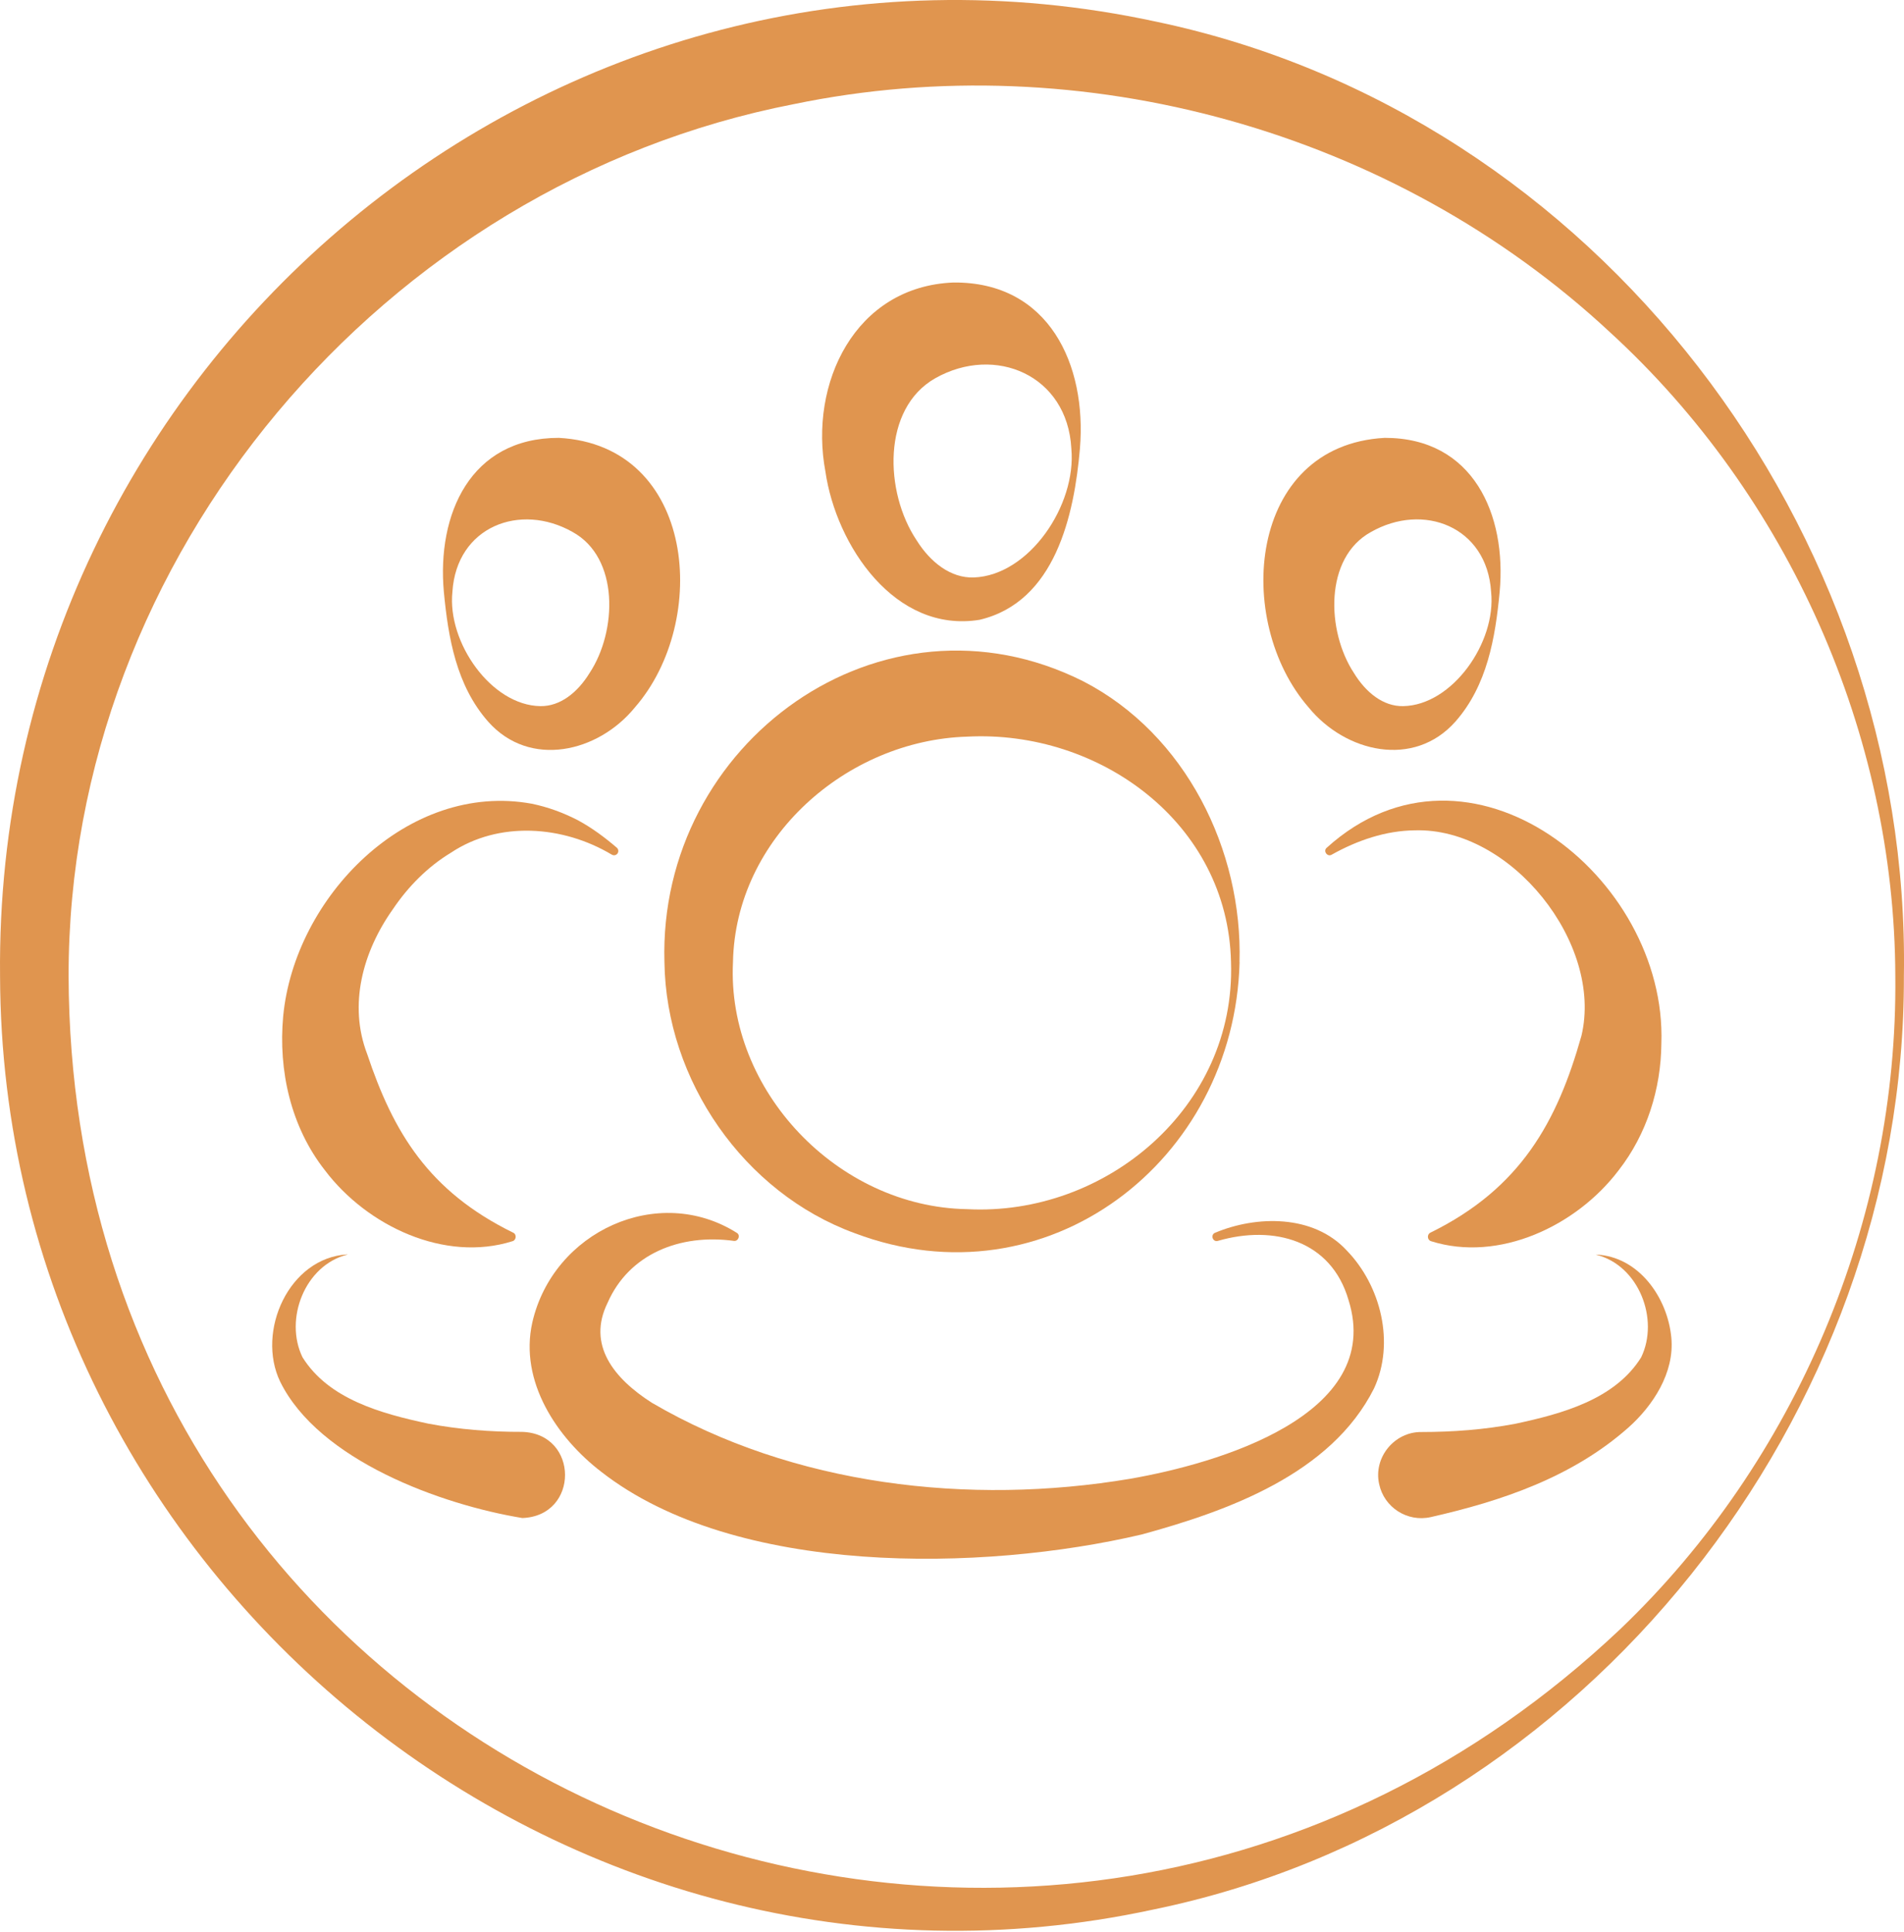
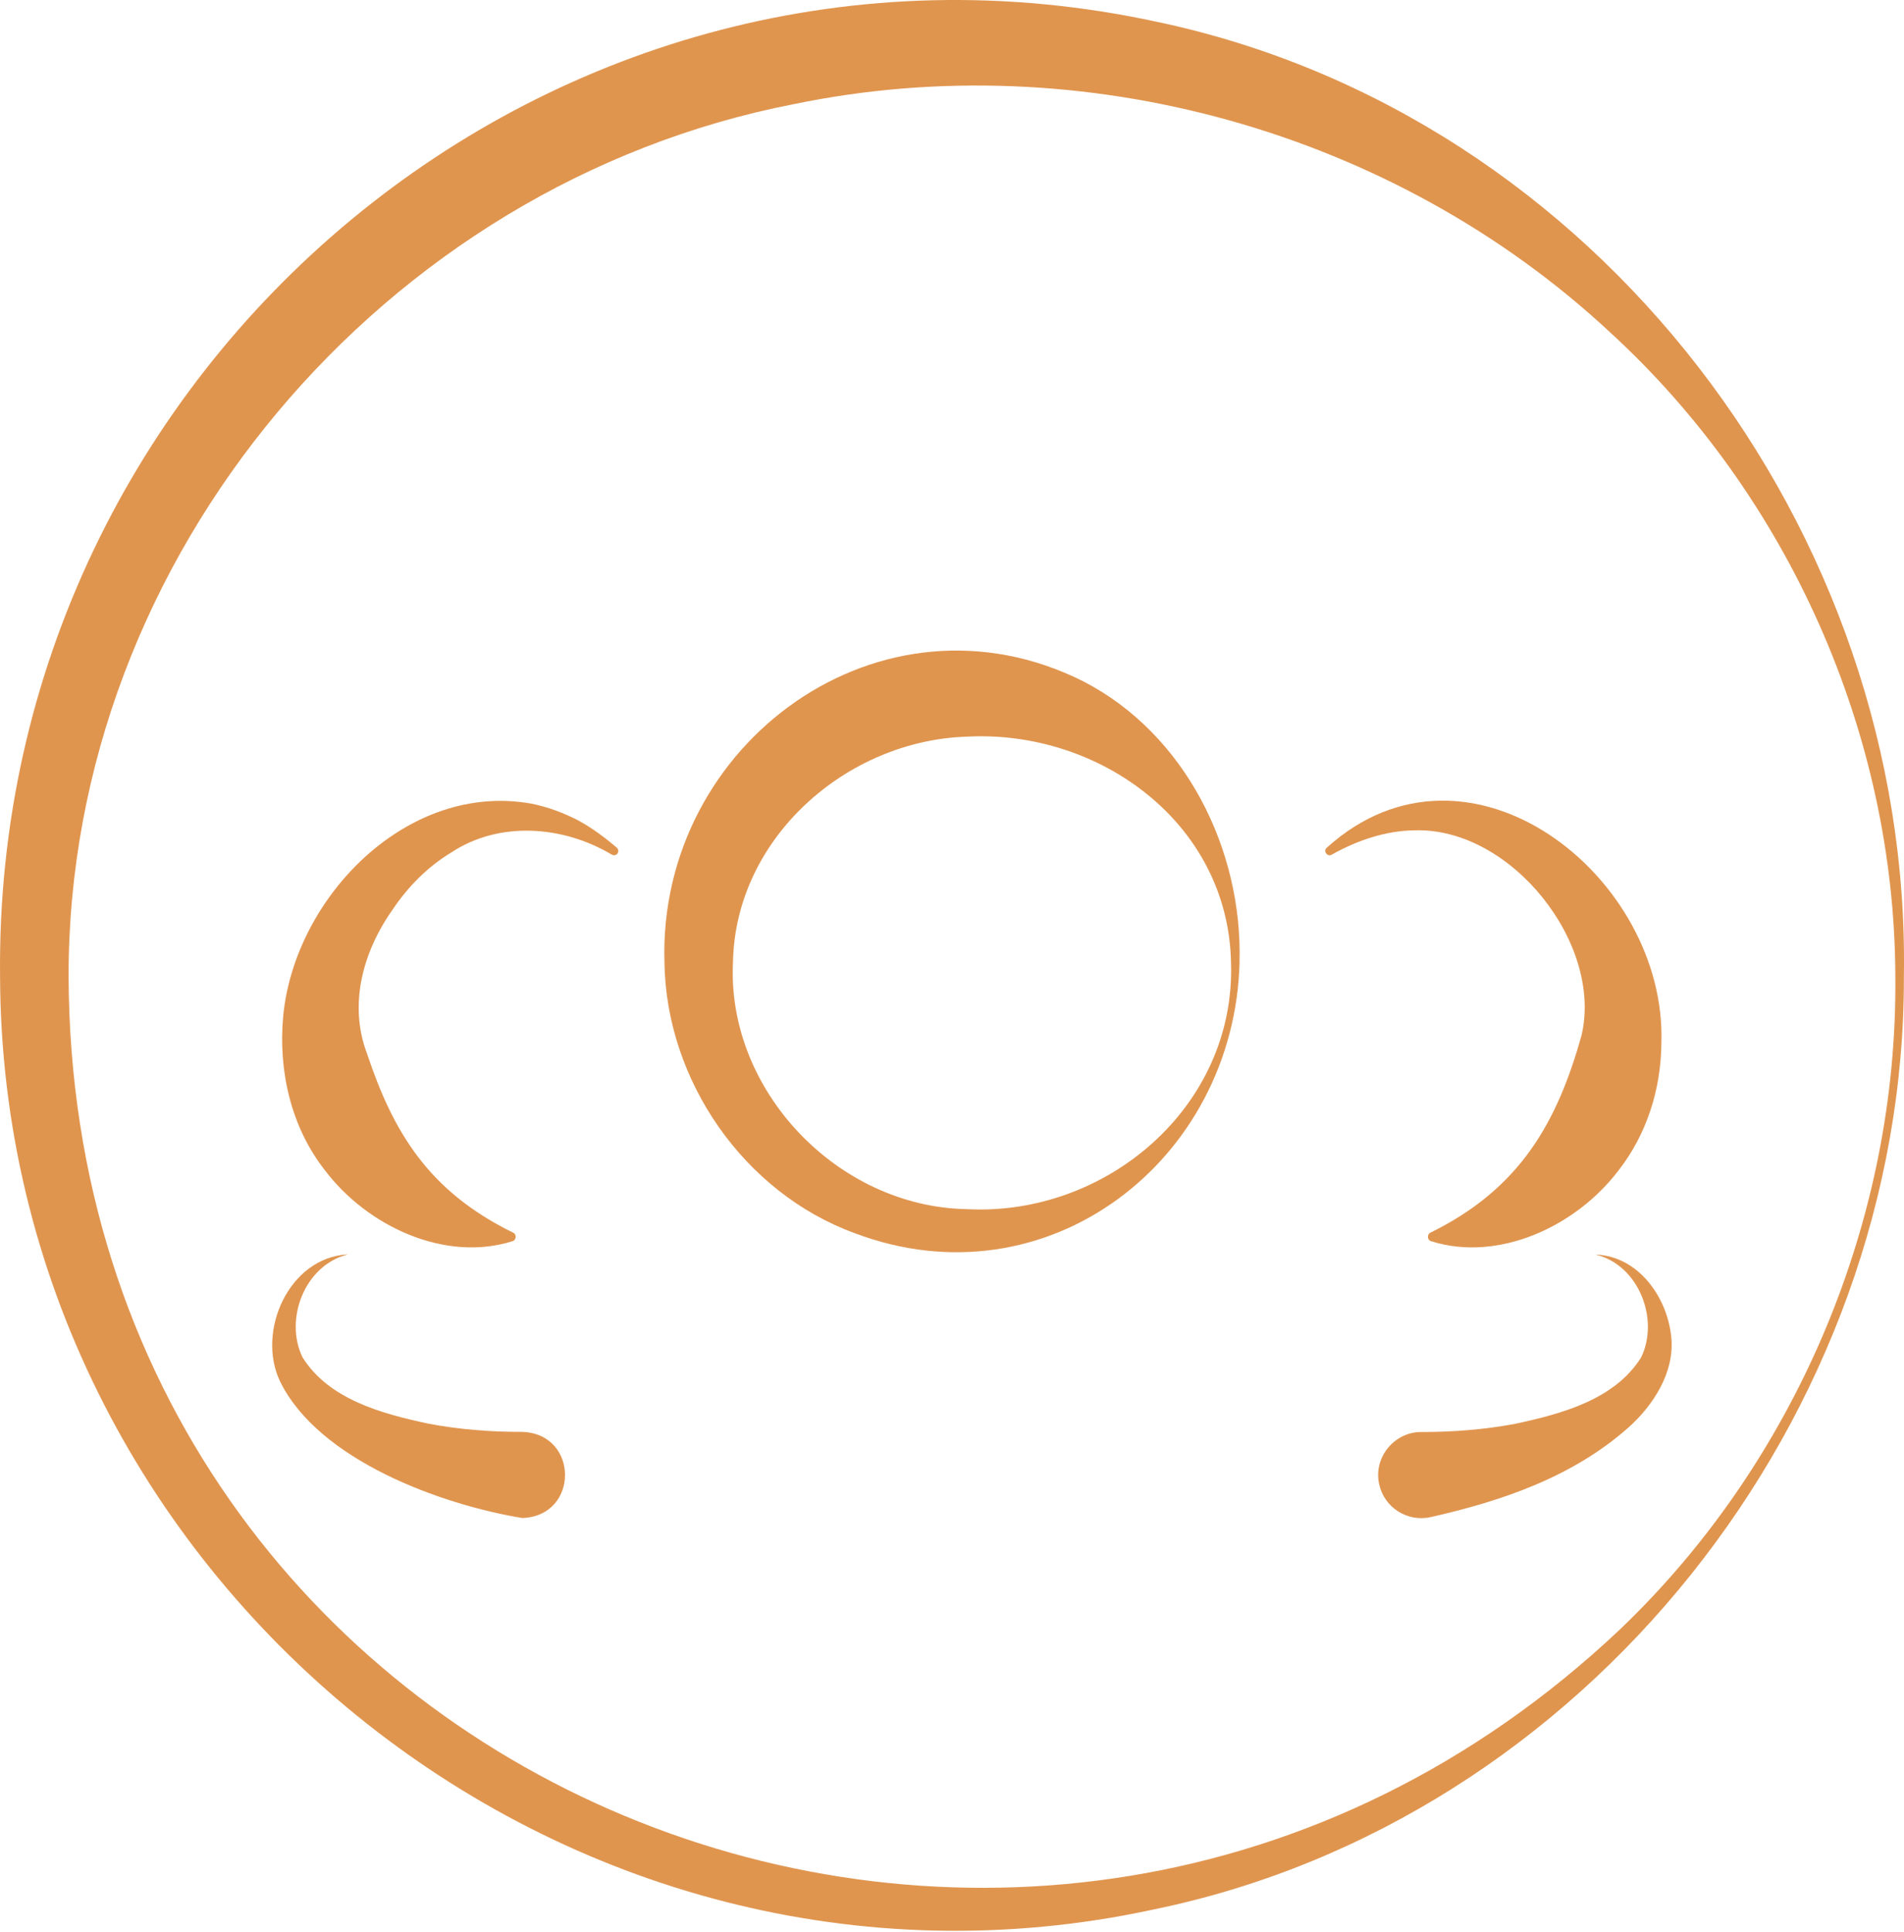
<svg xmlns="http://www.w3.org/2000/svg" width="69" height="70" viewBox="0 0 69 70" fill="none">
  <path d="M44.922 34.859C44.735 42.06 37.943 47.31 30.976 44.677C26.955 43.211 24.138 39.139 24.079 34.859C23.845 26.913 31.951 21.017 39.257 24.683C42.973 26.6 45.037 30.807 44.919 34.859H44.922ZM44.611 34.859C44.504 29.803 39.824 26.434 35.044 26.688C30.691 26.82 26.648 30.35 26.563 34.859C26.334 39.5 30.35 43.727 35.044 43.806C40.069 44.071 44.789 40.109 44.611 34.859Z" fill="#E0954F" />
-   <path d="M44.033 44.662C45.522 44.036 47.594 43.988 48.807 45.305C50.045 46.583 50.558 48.655 49.794 50.301C48.229 53.414 44.47 54.745 41.38 55.591C35.622 56.945 26.653 57.122 21.789 53.321C20.191 52.095 18.809 50.053 19.291 47.91C20.047 44.611 23.85 42.869 26.698 44.662C26.848 44.747 26.755 44.978 26.597 44.956C24.648 44.688 22.796 45.426 22.02 47.197C21.265 48.725 22.249 49.941 23.619 50.818C28.751 53.82 35.12 54.553 40.951 53.575C44.098 53.028 50.186 51.28 48.869 47.096C48.243 44.941 46.168 44.366 44.132 44.956C43.943 45.006 43.858 44.73 44.036 44.66L44.033 44.662Z" fill="#E0954F" />
-   <path d="M39.136 16.252C38.93 18.654 38.245 21.809 35.498 22.455C32.433 22.951 30.302 19.762 29.913 17.086C29.312 13.9 30.976 10.376 34.554 10.235C38.019 10.206 39.389 13.221 39.136 16.249V16.252ZM38.825 16.252C38.684 13.59 36.062 12.479 33.894 13.703C31.951 14.805 32.056 17.836 33.215 19.57C33.719 20.377 34.458 20.949 35.29 20.921C37.297 20.848 39.014 18.302 38.825 16.255V16.252Z" fill="#E0954F" />
  <path d="M48.082 30.711C53.22 26.064 60.424 31.748 60.207 37.808C60.193 39.452 59.679 41.093 58.656 42.401C57.128 44.42 54.316 45.742 51.861 44.967C51.72 44.925 51.706 44.719 51.838 44.657C55.112 43.052 56.437 40.627 57.311 37.523C58.106 34.188 54.759 29.975 51.271 30.082C50.219 30.093 49.19 30.443 48.263 30.962C48.105 31.061 47.936 30.829 48.082 30.711Z" fill="#E0954F" />
  <path d="M57.841 45.452C59.383 45.519 60.432 47.005 60.568 48.46C60.689 49.729 59.905 50.925 59.008 51.722C56.981 53.516 54.424 54.379 51.852 54.962C51.003 55.154 50.16 54.615 49.98 53.767C49.763 52.808 50.53 51.869 51.511 51.88C52.653 51.88 53.8 51.793 54.917 51.581C56.614 51.218 58.523 50.699 59.474 49.176C60.142 47.8 59.392 45.841 57.844 45.457L57.841 45.452Z" fill="#E0954F" />
-   <path d="M54.347 21.443C54.19 23.104 53.896 24.832 52.746 26.14C51.235 27.846 48.753 27.257 47.425 25.63C44.696 22.503 45.212 16.134 50.18 15.863C53.394 15.857 54.604 18.651 54.347 21.443ZM54.037 21.443C53.888 19.074 51.581 18.192 49.681 19.275C47.984 20.208 48.071 22.867 49.063 24.378C49.501 25.094 50.132 25.596 50.848 25.582C52.627 25.554 54.229 23.276 54.037 21.443Z" fill="#E0954F" />
  <path d="M22.17 30.962C20.399 29.904 18.076 29.735 16.339 30.894C15.499 31.401 14.788 32.123 14.241 32.935C13.144 34.478 12.623 36.404 13.305 38.183C14.252 41.016 15.527 43.154 18.595 44.657C18.73 44.713 18.713 44.93 18.572 44.967C16.116 45.742 13.305 44.42 11.777 42.401C10.539 40.828 10.082 38.786 10.262 36.821C10.671 32.498 14.777 28.297 19.271 29.118C19.863 29.239 20.427 29.45 20.946 29.718C21.462 29.997 21.924 30.344 22.353 30.711C22.418 30.767 22.426 30.866 22.37 30.931C22.319 30.99 22.235 31.001 22.173 30.962H22.17Z" fill="#E0954F" />
  <path d="M12.592 45.452C11.044 45.838 10.294 47.795 10.962 49.171C11.912 50.694 13.818 51.212 15.518 51.576C16.635 51.788 17.783 51.878 18.924 51.875C20.986 51.94 21 54.92 18.93 54.996C15.989 54.514 11.557 52.904 10.153 50.056C9.279 48.238 10.471 45.562 12.589 45.446L12.592 45.452Z" fill="#E0954F" />
-   <path d="M16.395 21.443C16.204 23.276 17.805 25.557 19.584 25.582C20.298 25.593 20.929 25.094 21.369 24.378C22.364 22.867 22.449 20.208 20.752 19.274C18.851 18.195 16.545 19.074 16.395 21.443ZM16.085 21.443C15.831 18.646 17.03 15.86 20.253 15.863C25.218 16.134 25.737 22.503 23.007 25.63C21.682 27.257 19.198 27.849 17.687 26.14C16.536 24.832 16.243 23.104 16.085 21.443Z" fill="#E0954F" />
  <path d="M68.996 35.358C69.046 51.274 57.46 65.979 41.772 69.185C20.473 73.778 0.064 57.1 0.002 35.358C-0.232 13.195 20.103 -3.937 41.919 0.789C57.872 4.142 69.26 19.235 68.996 35.36V35.358ZM68.685 35.358C68.66 26.589 64.808 17.958 58.354 12.045C50.516 4.742 39.215 1.604 28.757 3.775C13.906 6.665 2.475 20.143 2.486 35.358C2.574 64.871 37.444 79.124 58.712 59.026C65.093 52.932 68.781 44.18 68.685 35.358Z" fill="#E0954F" />
</svg>